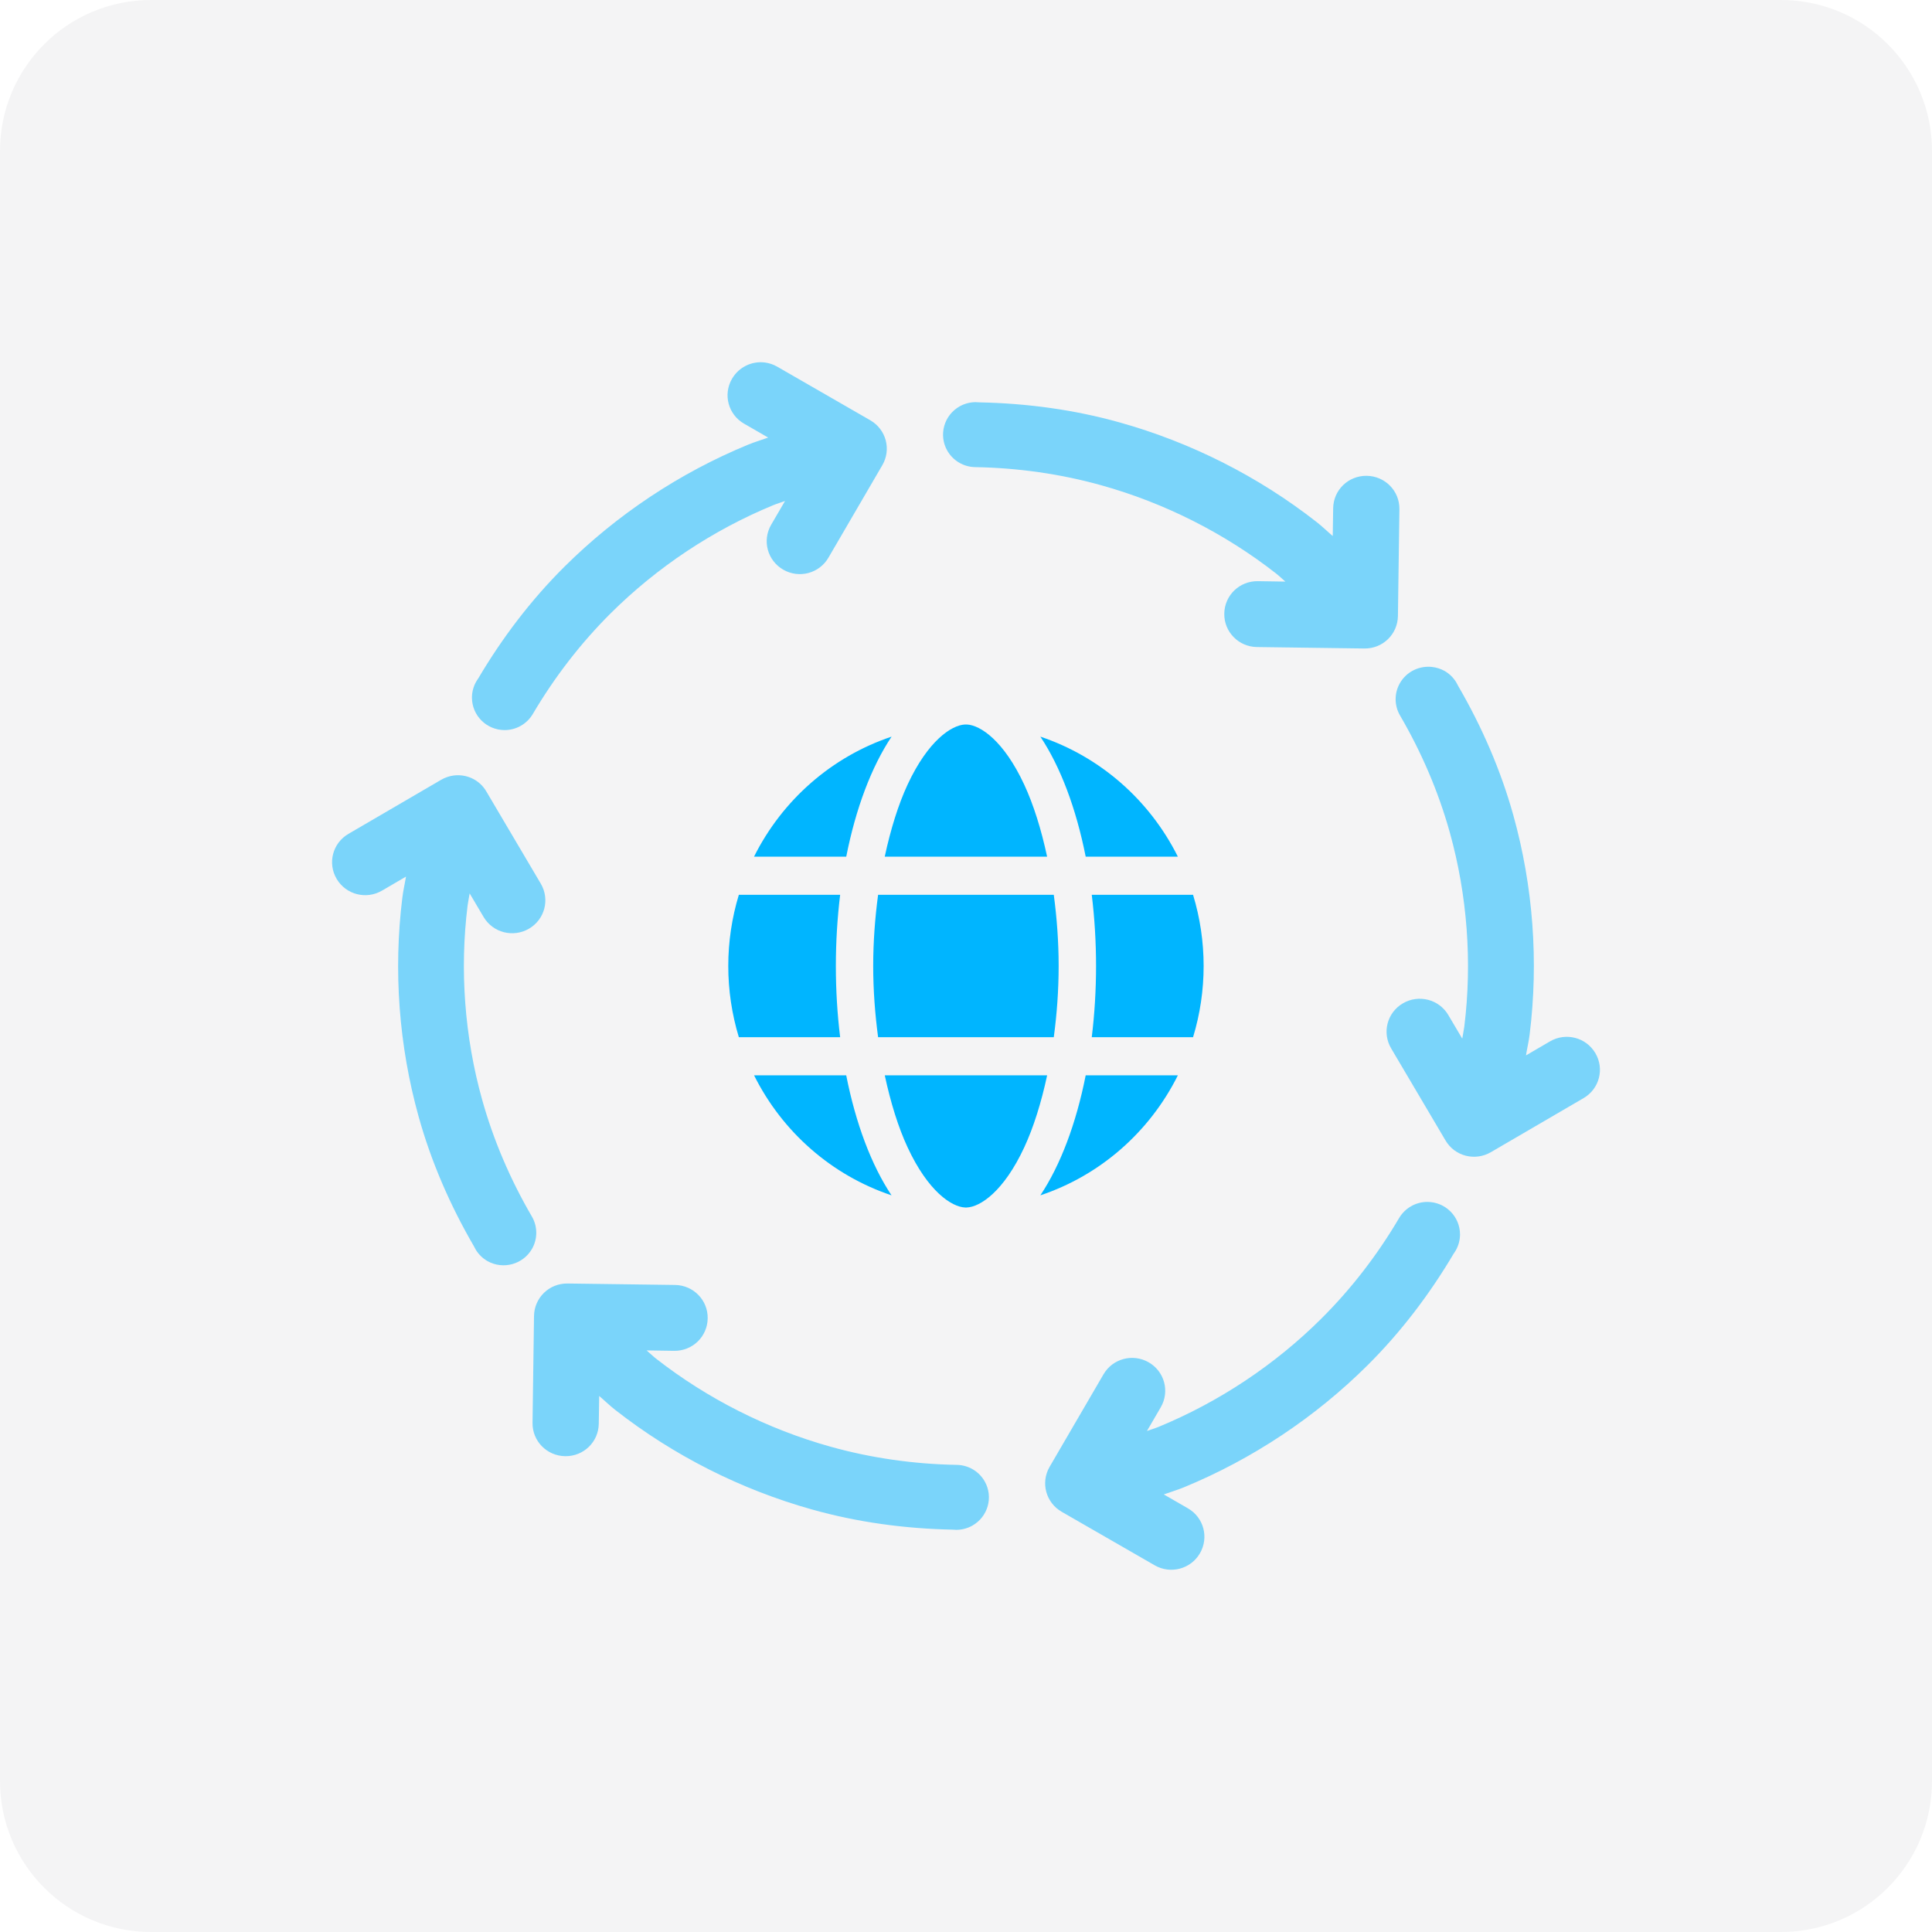
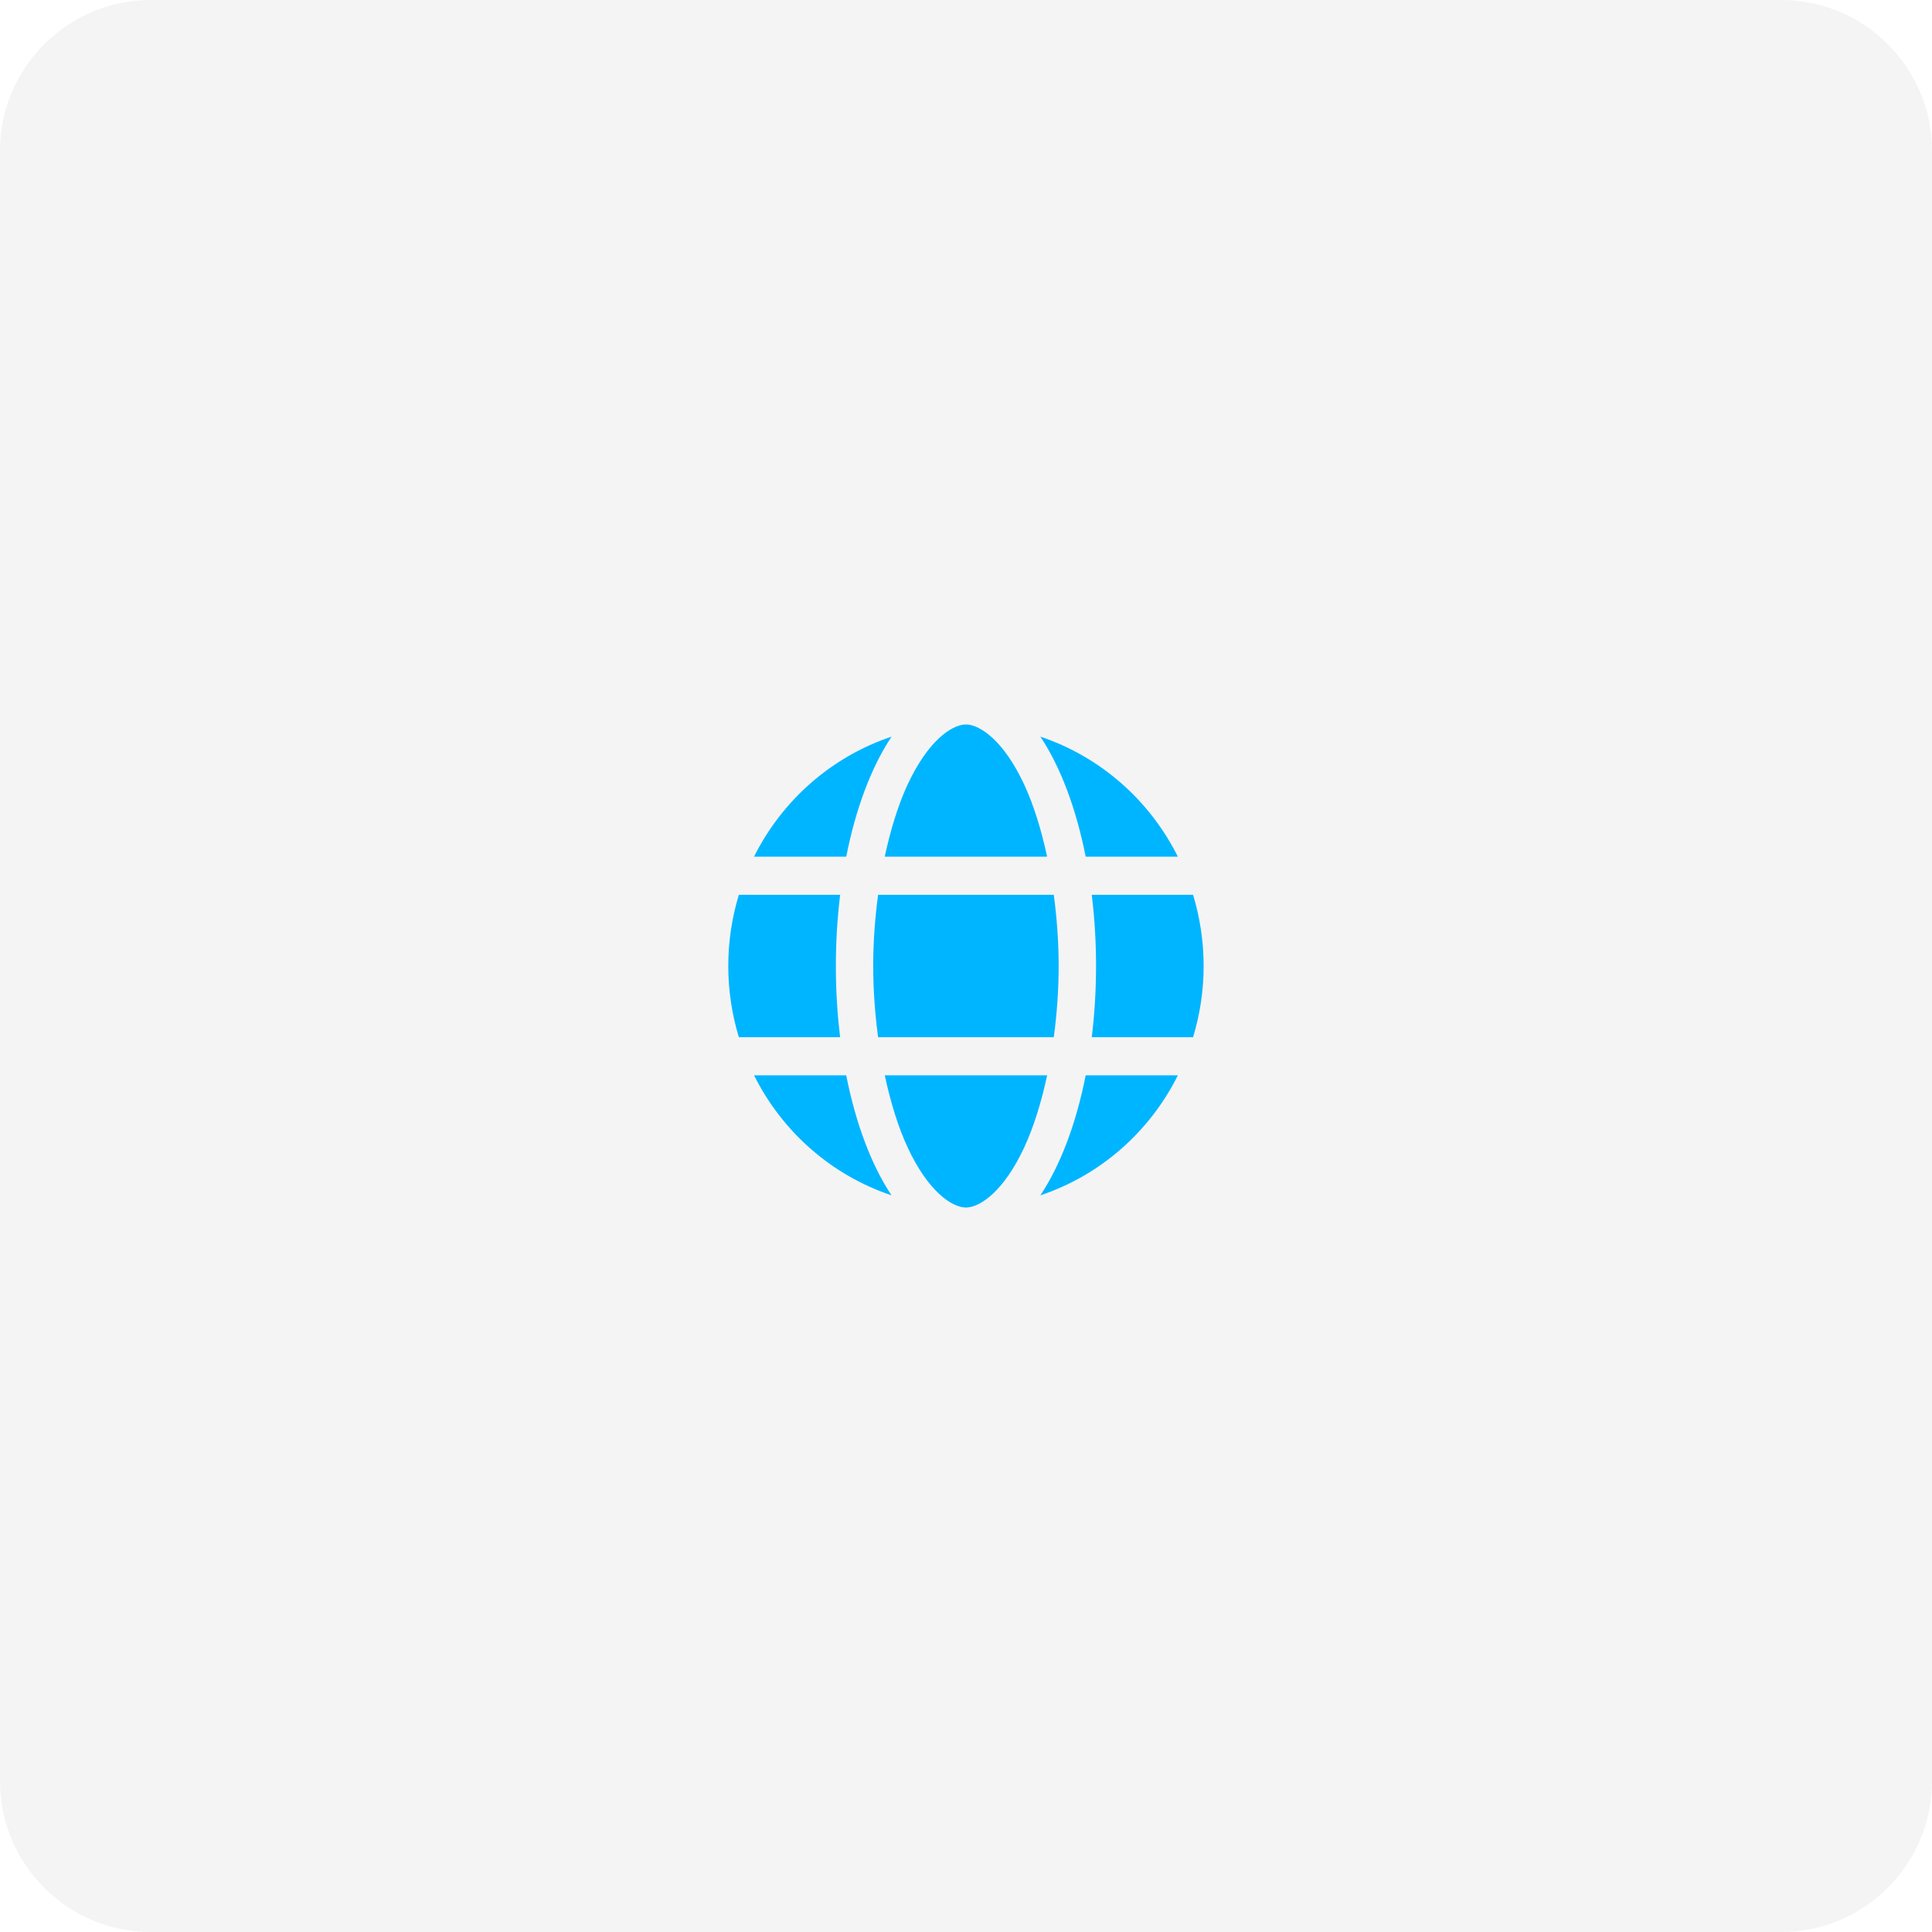
<svg xmlns="http://www.w3.org/2000/svg" width="64" height="64" viewBox="0 0 64 64" fill="none">
  <path d="M0 5C0 2.239 2.239 0 5 0H59C61.761 0 64 2.239 64 5V59C64 61.761 61.761 64 59 64H5C2.239 64 0 61.761 0 59V5Z" fill="#1D1735" fill-opacity="0.05" />
  <path d="M31.968 24C31.52 24.02 30.744 24.534 30.066 25.988C29.758 26.651 29.502 27.474 29.308 28.378H34.687C34.493 27.474 34.236 26.651 33.927 25.988C33.252 24.537 32.478 24.023 32.03 24C32.019 24 32.009 24 31.998 24C31.988 24 31.978 24 31.968 24ZM29.535 24.402C27.558 25.064 25.92 26.494 24.978 28.378H28.033C28.349 26.776 28.87 25.398 29.535 24.402ZM34.463 24.402C35.128 25.398 35.647 26.776 35.965 28.378H39.018C38.076 26.494 36.439 25.065 34.463 24.402ZM24.475 29.642C24.243 30.405 24.125 31.201 24.125 32C24.125 32.799 24.243 33.594 24.475 34.358H27.831C27.736 33.588 27.689 32.796 27.689 32C27.689 31.204 27.737 30.412 27.831 29.642H24.475ZM29.088 29.642C28.986 30.404 28.926 31.2 28.926 31.999C28.926 32.798 28.986 33.595 29.088 34.358H34.908C35.011 33.595 35.069 32.798 35.069 31.999C35.069 31.2 35.01 30.404 34.908 29.642H29.088ZM36.166 29.642C36.26 30.412 36.308 31.204 36.308 32C36.308 32.796 36.26 33.588 36.166 34.358H39.522C39.754 33.594 39.872 32.799 39.872 32C39.872 31.201 39.754 30.405 39.522 29.642H36.166ZM24.979 35.621C25.921 37.507 27.558 38.935 29.533 39.597C28.869 38.602 28.349 37.224 28.032 35.621H24.979ZM29.309 35.621C29.503 36.526 29.758 37.348 30.067 38.011C30.745 39.468 31.524 39.982 31.972 40C31.981 40 31.99 40 31.999 40C32.007 40 32.015 40 32.023 40C32.47 39.983 33.249 39.471 33.928 38.011C34.237 37.348 34.494 36.526 34.688 35.621H29.309ZM35.965 35.621C35.648 37.224 35.127 38.602 34.463 39.597C36.44 38.936 38.077 37.507 39.019 35.621H35.965Z" fill="#00B5FF" />
-   <path opacity="0.5" d="M25.335 12.008C24.911 11.955 24.479 12.154 24.25 12.546C23.945 13.068 24.123 13.733 24.649 14.035L25.447 14.495C25.226 14.575 25 14.641 24.783 14.73C22.513 15.665 20.431 17.05 18.693 18.778C17.586 19.879 16.638 21.129 15.845 22.47C15.822 22.503 15.787 22.556 15.768 22.591C15.681 22.749 15.634 22.927 15.634 23.108C15.634 23.703 16.119 24.185 16.717 24.185C17.102 24.185 17.457 23.98 17.651 23.65C18.367 22.435 19.231 21.311 20.231 20.315C21.764 18.791 23.616 17.558 25.619 16.733C25.745 16.681 25.878 16.644 26.005 16.596L25.547 17.381C25.242 17.904 25.42 18.568 25.946 18.871C26.472 19.174 27.14 18.995 27.444 18.472L29.228 15.41C29.533 14.887 29.353 14.223 28.827 13.921L25.747 12.147C25.616 12.072 25.476 12.026 25.335 12.008ZM32.314 13.322C32.132 13.323 31.953 13.371 31.794 13.459C31.272 13.751 31.085 14.406 31.378 14.925C31.567 15.259 31.919 15.468 32.304 15.474C33.719 15.499 35.13 15.697 36.492 16.078C38.58 16.662 40.567 17.664 42.271 18.997C42.379 19.082 42.476 19.178 42.58 19.266L41.667 19.252C41.059 19.244 40.564 19.723 40.556 20.328C40.547 20.932 41.029 21.425 41.637 21.434L45.197 21.482C45.805 21.491 46.3 21.01 46.308 20.405L46.357 16.867C46.365 16.262 45.882 15.771 45.274 15.762C44.666 15.754 44.171 16.233 44.163 16.837L44.149 17.757C43.97 17.605 43.802 17.439 43.616 17.294C41.685 15.782 39.453 14.655 37.087 13.993C35.58 13.571 34.019 13.361 32.454 13.329C32.416 13.326 32.354 13.322 32.314 13.322ZM47.44 22.094C47.021 22.046 46.593 22.245 46.372 22.633C46.183 22.966 46.186 23.375 46.38 23.705C47.09 24.922 47.65 26.224 48.028 27.58C48.606 29.657 48.772 31.868 48.507 34.007C48.49 34.141 48.459 34.272 48.439 34.406L47.977 33.624C47.669 33.103 46.998 32.931 46.474 33.236C45.95 33.542 45.776 34.207 46.083 34.728L47.886 37.781C48.193 38.302 48.862 38.473 49.386 38.168L52.457 36.377C52.981 36.072 53.156 35.407 52.848 34.886C52.541 34.365 51.87 34.191 51.346 34.497L50.55 34.962C50.587 34.73 50.642 34.502 50.671 34.269C50.972 31.843 50.787 29.361 50.131 27.006C49.713 25.506 49.087 24.07 48.304 22.723C48.286 22.686 48.258 22.632 48.237 22.598C48.142 22.444 48.01 22.316 47.852 22.225C47.718 22.152 47.58 22.11 47.44 22.094ZM15.026 25.69C14.884 25.709 14.745 25.756 14.613 25.832L11.543 27.623C11.019 27.928 10.844 28.593 11.152 29.114C11.459 29.635 12.13 29.809 12.654 29.503L13.45 29.038C13.412 29.27 13.357 29.499 13.329 29.731C13.028 32.157 13.213 34.639 13.869 36.994C14.287 38.494 14.913 39.93 15.696 41.278C15.713 41.313 15.742 41.368 15.763 41.402C15.858 41.556 15.99 41.685 16.148 41.775C16.668 42.068 17.33 41.884 17.625 41.367C17.814 41.033 17.811 40.626 17.617 40.295C16.907 39.078 16.347 37.776 15.969 36.42C15.39 34.343 15.224 32.132 15.49 29.993C15.507 29.859 15.538 29.728 15.558 29.595L16.02 30.376C16.328 30.897 16.999 31.069 17.523 30.764C18.047 30.458 18.221 29.793 17.914 29.272L16.111 26.219C15.884 25.828 15.45 25.634 15.026 25.69ZM47.282 39.815C46.897 39.815 46.542 40.02 46.347 40.35C45.632 41.564 44.769 42.689 43.767 43.685C42.235 45.209 40.383 46.442 38.38 47.267C38.253 47.319 38.121 47.356 37.994 47.404L38.451 46.619C38.755 46.096 38.578 45.431 38.052 45.129C37.526 44.827 36.857 45.005 36.554 45.528L34.77 48.59C34.466 49.113 34.645 49.778 35.171 50.08L38.251 51.853C38.777 52.155 39.446 51.977 39.749 51.455C40.053 50.932 39.876 50.266 39.35 49.965L38.552 49.505C38.772 49.424 38.999 49.359 39.216 49.27C41.486 48.335 43.569 46.95 45.306 45.222C46.413 44.121 47.36 42.871 48.154 41.53C48.177 41.497 48.212 41.444 48.231 41.409C48.318 41.251 48.365 41.073 48.365 40.892C48.364 40.297 47.88 39.815 47.282 39.815ZM18.801 42.518C18.193 42.509 17.698 42.99 17.69 43.595L17.641 47.133C17.632 47.738 18.116 48.229 18.724 48.238C19.332 48.246 19.827 47.767 19.835 47.163L19.849 46.243C20.028 46.395 20.196 46.561 20.382 46.706C22.313 48.218 24.545 49.345 26.911 50.007C28.418 50.429 29.978 50.639 31.544 50.671C31.584 50.675 31.645 50.678 31.685 50.678C31.867 50.676 32.046 50.629 32.205 50.541C32.727 50.249 32.913 49.594 32.621 49.075C32.432 48.741 32.08 48.532 31.695 48.526C30.279 48.501 28.869 48.303 27.507 47.922C25.42 47.338 23.432 46.336 21.728 45.003C21.62 44.918 21.524 44.822 21.419 44.734L22.332 44.748C22.94 44.756 23.435 44.277 23.443 43.672C23.452 43.068 22.97 42.575 22.362 42.566L18.801 42.518Z" fill="#00B5FF" />
</svg>